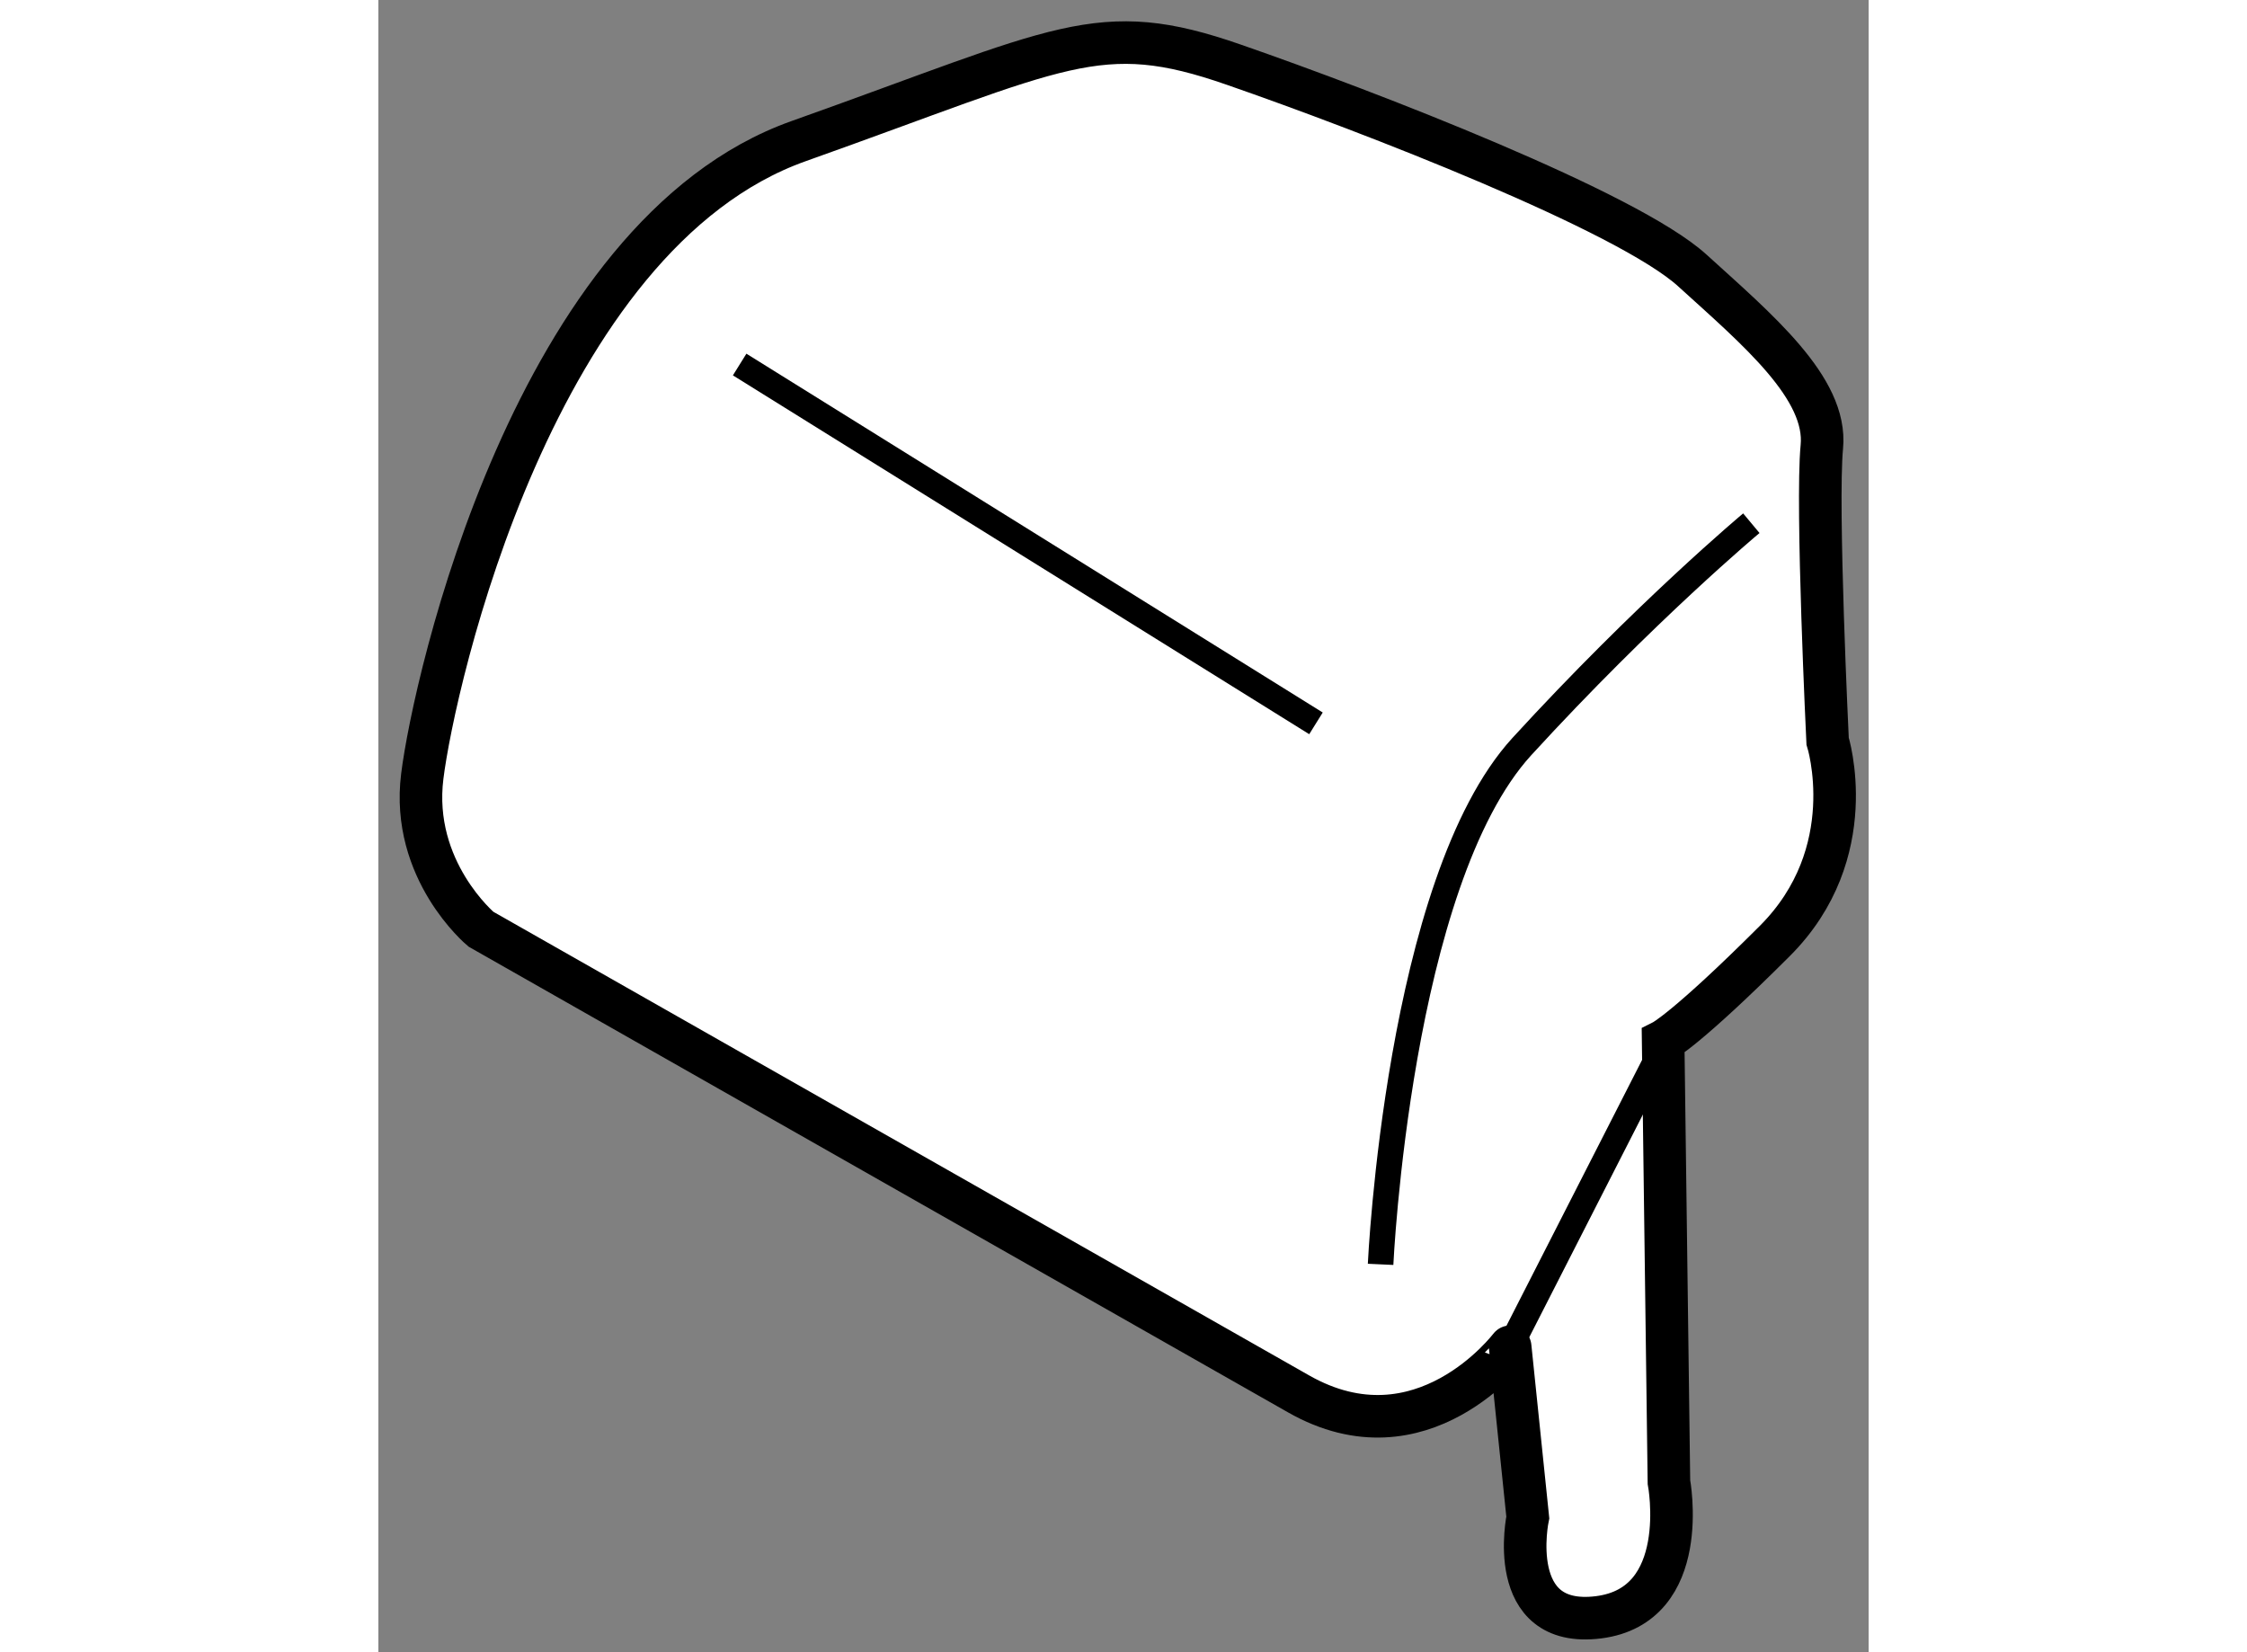
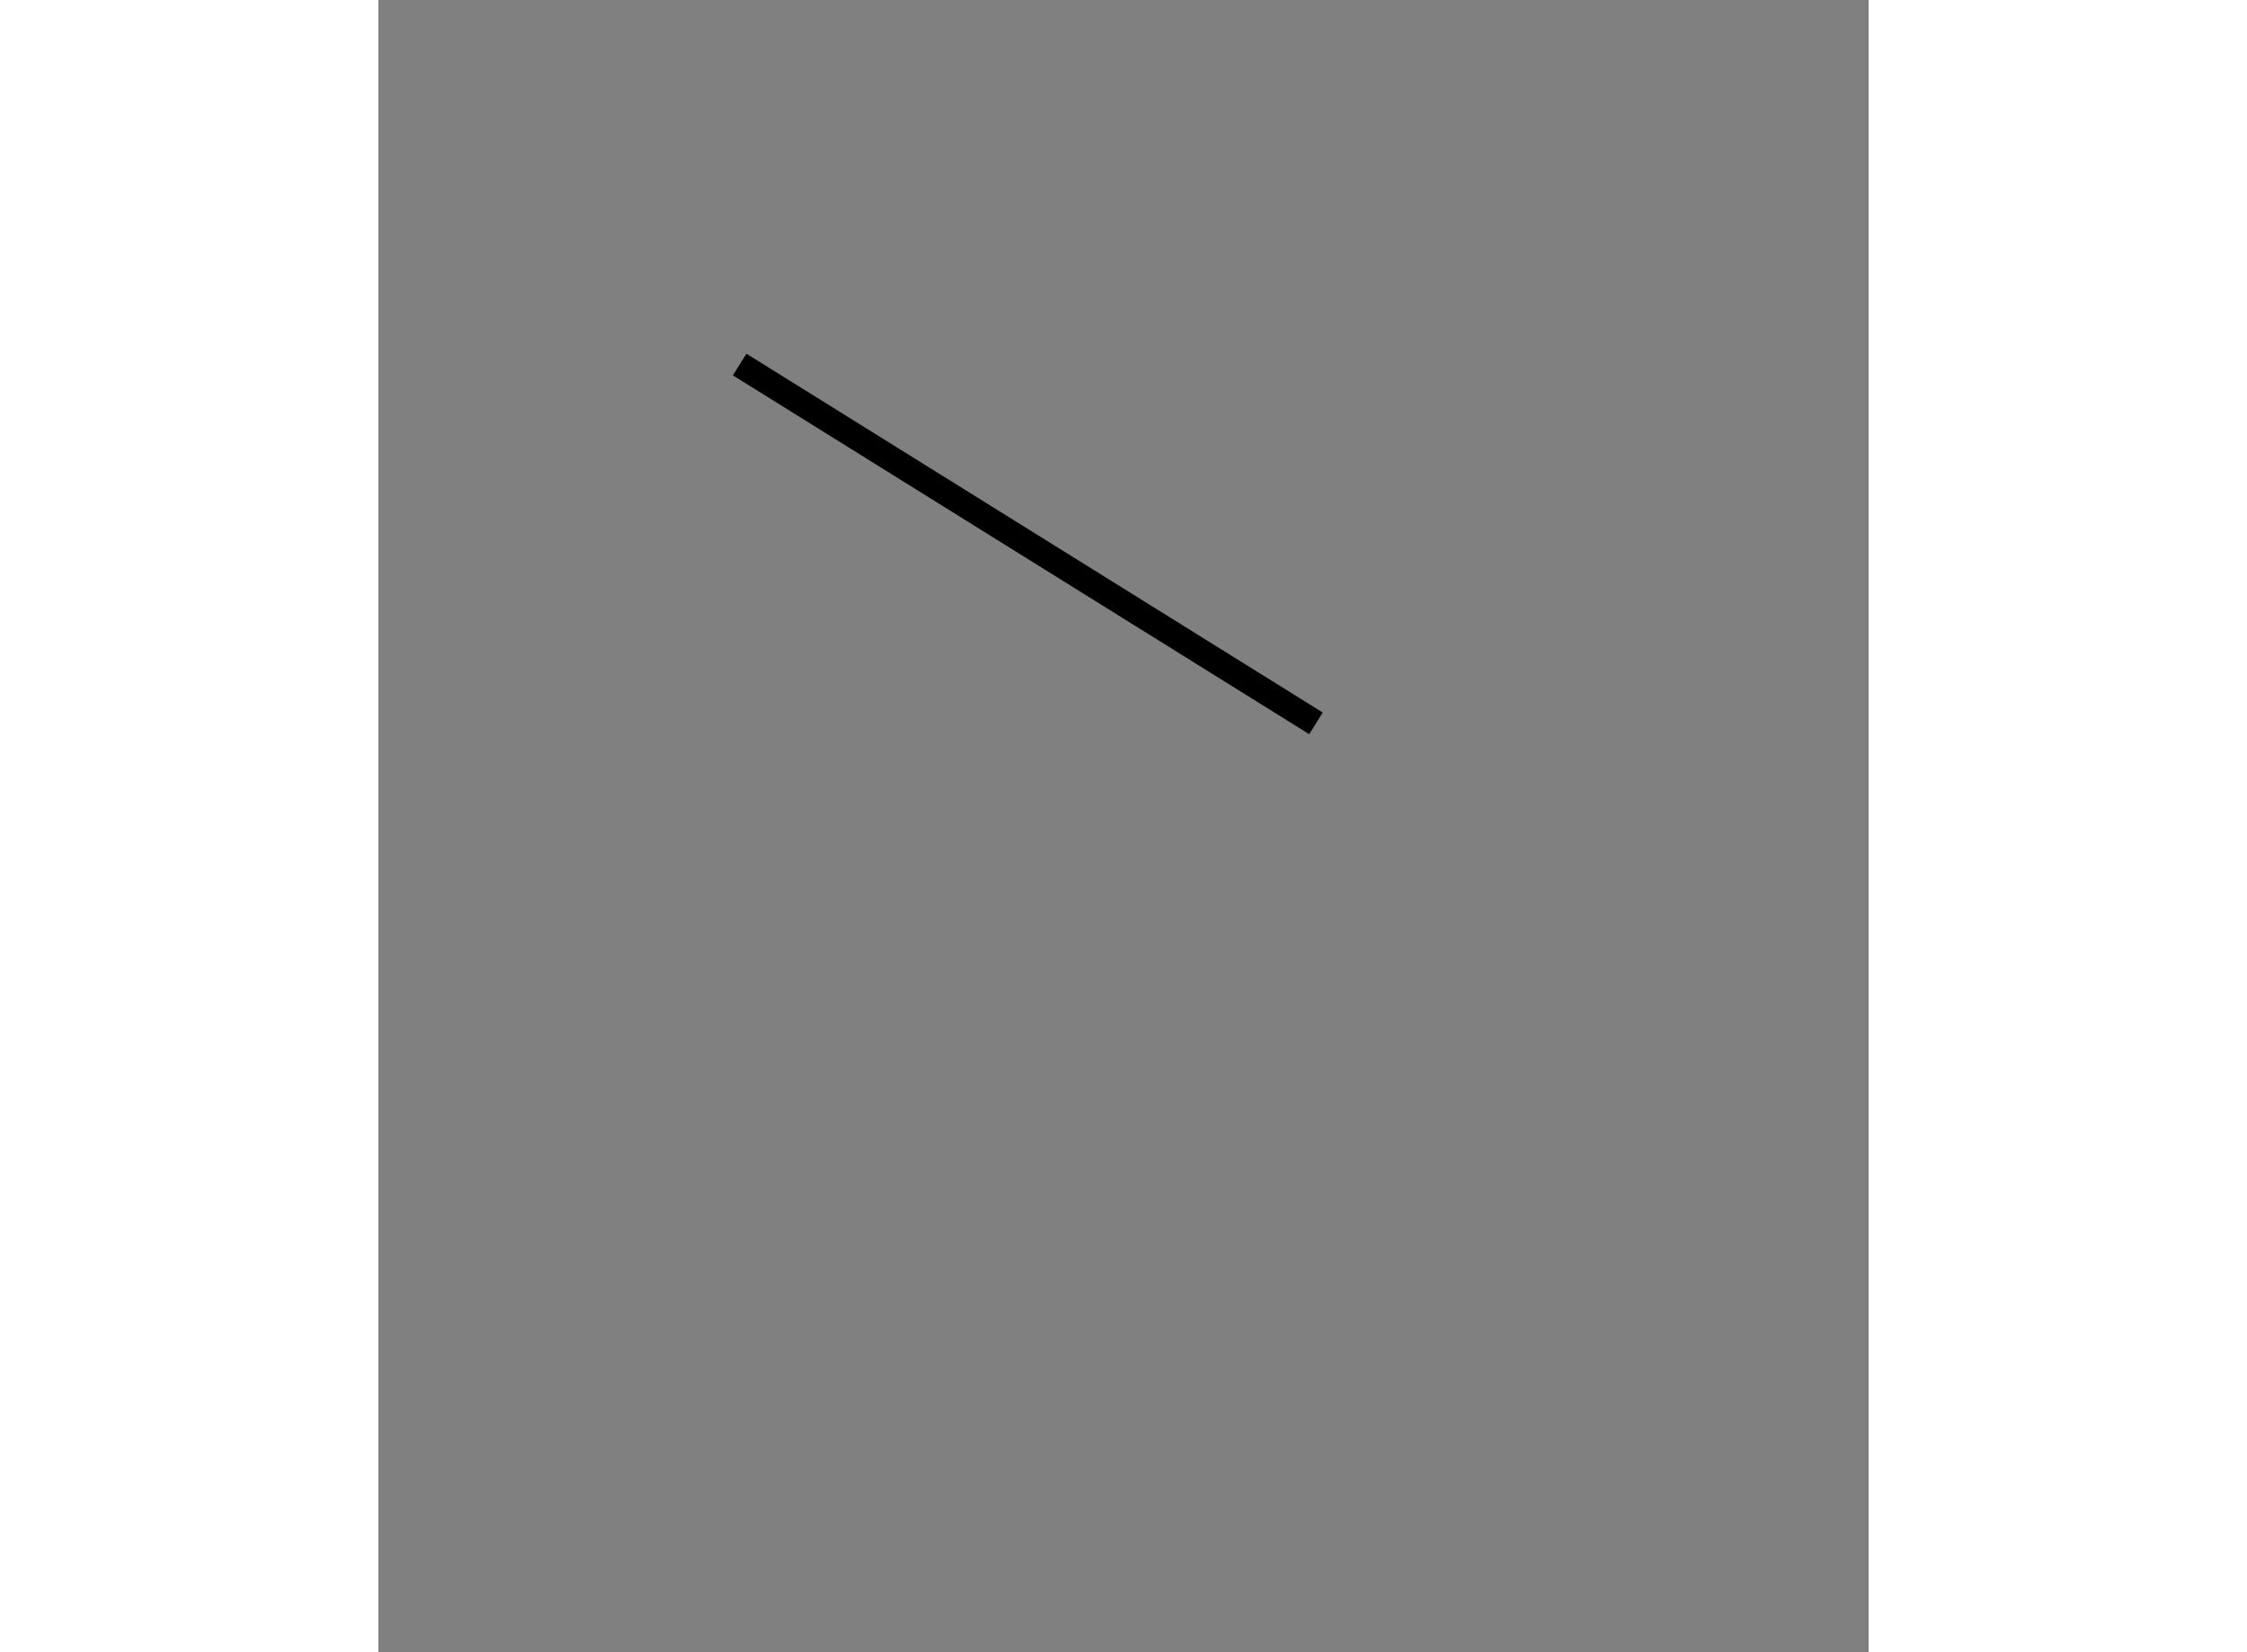
<svg xmlns="http://www.w3.org/2000/svg" version="1.1" x="0px" y="0px" width="244.8px" height="180px" viewBox="186.505 2.539 17.506 19.408" enable-background="new 0 0 244.8 180" xml:space="preserve">
  <rect x="186.505" y="2.539" width="17.506" height="19.408" fill="#808080" stroke="none" />
  <g>
-     <path fill="#FFFFFF" stroke="#000000" stroke-width="0.5" d="M197.312,18.911l-9.602-5.457c0,0-0.828-0.691-0.689-1.797     c0.137-1.105,1.311-6.355,4.42-7.46s3.523-1.452,5.113-0.898c1.59,0.552,4.629,1.727,5.387,2.418     c0.76,0.691,1.588,1.382,1.52,2.072c-0.066,0.691,0.068,3.455,0.068,3.455s0.416,1.313-0.621,2.349s-1.311,1.174-1.311,1.174     l0.068,5.181c0,0,0.275,1.45-0.828,1.589c-1.107,0.138-0.83-1.174-0.83-1.174l-0.207-2.004     C199.8,18.357,198.765,19.74,197.312,18.911z" />
    <line fill="none" stroke="#000000" stroke-width="0.3" x1="190.749" y1="6.821" x2="197.519" y2="11.036" />
-     <path fill="none" stroke="#000000" stroke-width="0.3" d="M198.278,17.391c0,0,0.207-4.491,1.658-6.081     c1.453-1.587,2.697-2.625,2.697-2.625" />
-     <line fill="none" stroke="#000000" stroke-width="0.3" x1="199.8" y1="18.357" x2="201.526" y2="14.974" />
  </g>
</svg>